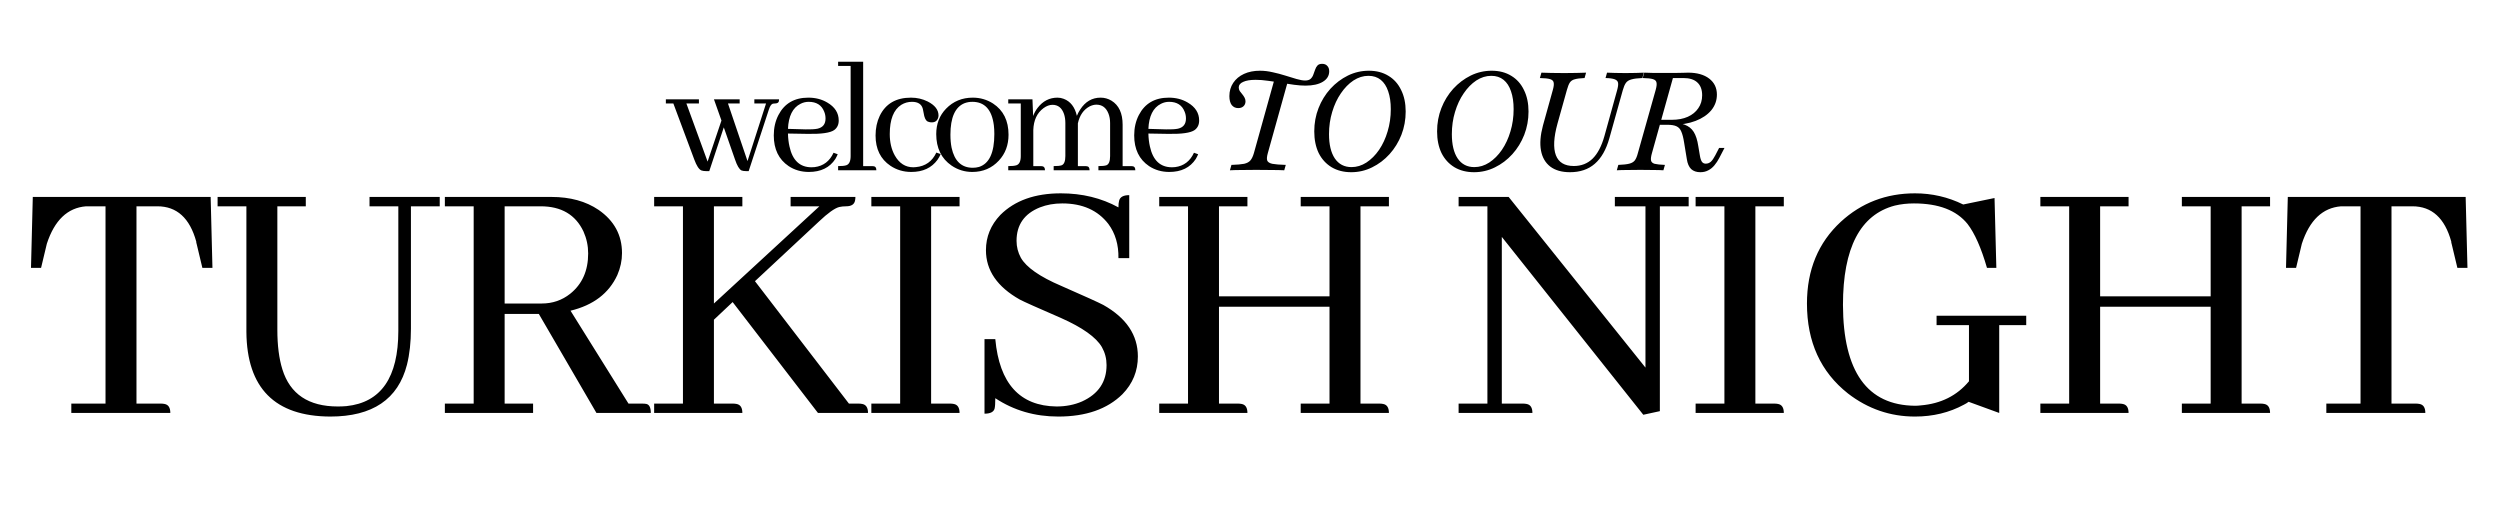
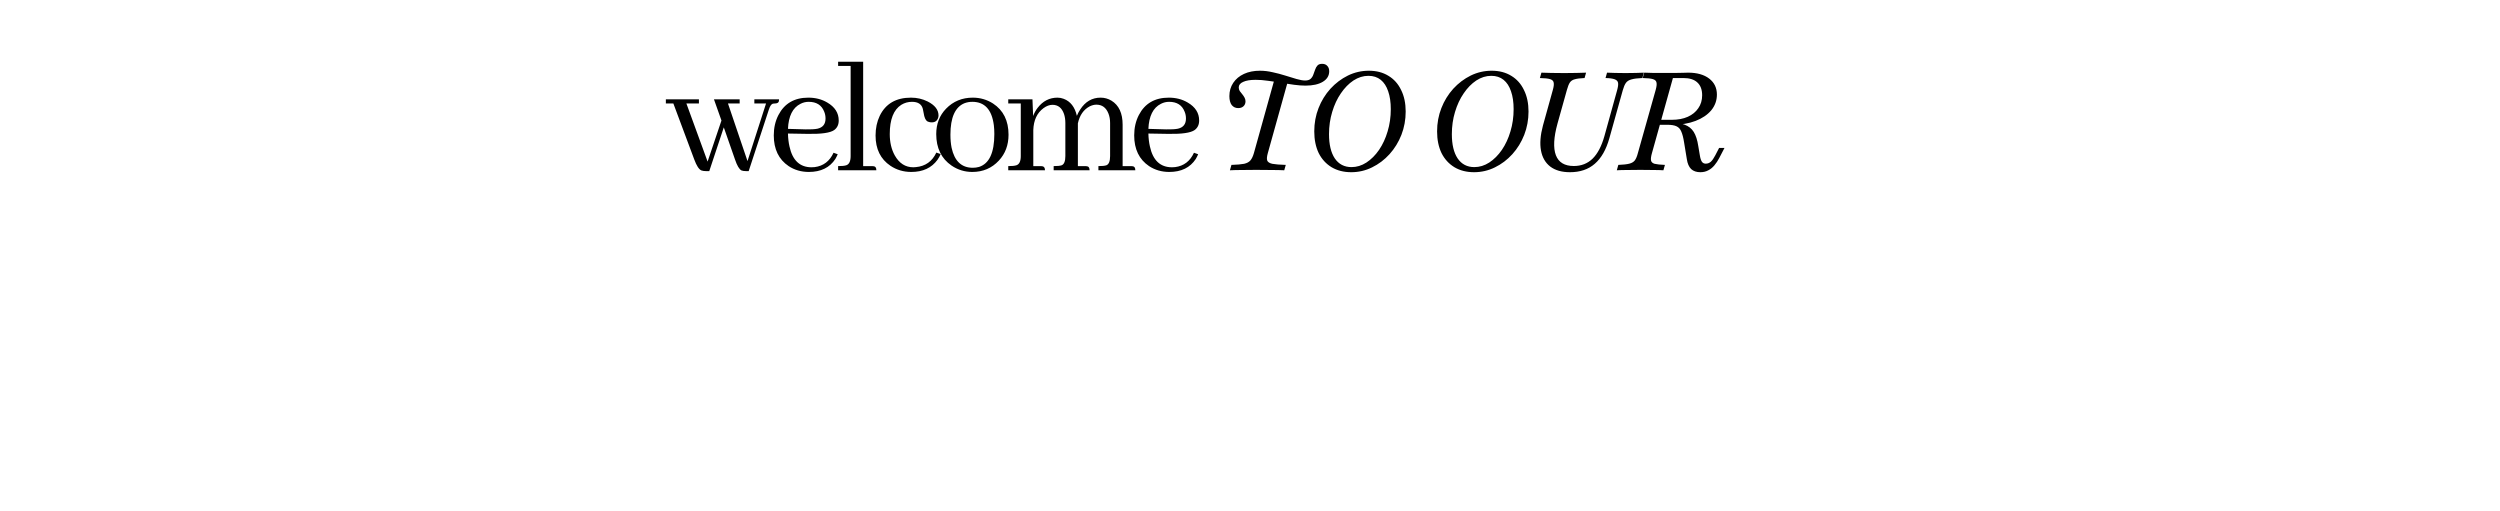
<svg xmlns="http://www.w3.org/2000/svg" width="323" height="66" viewBox="0 0 323 66" fill="none">
-   <path d="M90.3 13.371H88.682L91.422 20.878L93.212 15.571L92.242 12.832H95.564V13.371H94.054L96.578 20.814L98.972 13.371H97.462V12.832H100.655C100.655 12.918 100.648 12.997 100.633 13.069C100.59 13.27 100.41 13.371 100.094 13.371C100.008 13.371 99.929 13.378 99.857 13.393C99.656 13.45 99.483 13.702 99.339 14.148L96.729 22.108H96.384C96.139 22.108 95.945 22.079 95.801 22.022C95.513 21.878 95.233 21.403 94.96 20.598L93.514 16.456L91.638 22.108H91.206C90.976 22.108 90.782 22.079 90.624 22.022C90.307 21.892 89.998 21.418 89.696 20.598L86.999 13.371H86.029V12.832H90.3V13.371ZM104.48 13.155C104.106 13.155 103.754 13.242 103.423 13.414C102.416 13.917 101.877 14.996 101.805 16.65L104.092 16.715C104.754 16.729 105.264 16.7 105.624 16.628C106.314 16.47 106.659 16.032 106.659 15.312C106.659 14.996 106.602 14.701 106.487 14.428C106.156 13.579 105.487 13.155 104.48 13.155ZM108.234 19.929C108.148 20.13 108.047 20.332 107.932 20.533C107.198 21.655 106.055 22.216 104.502 22.216C103.524 22.216 102.654 21.964 101.892 21.461C100.612 20.598 99.972 19.275 99.972 17.491C99.972 16.513 100.173 15.636 100.576 14.859C101.352 13.364 102.639 12.616 104.437 12.616C105.358 12.616 106.17 12.824 106.875 13.242C107.867 13.817 108.363 14.593 108.363 15.571C108.363 16.104 108.169 16.513 107.781 16.801C107.278 17.16 106.149 17.326 104.394 17.297L101.805 17.254C101.82 17.858 101.884 18.412 101.999 18.915C102.388 20.713 103.337 21.612 104.847 21.612C104.976 21.612 105.113 21.605 105.257 21.59C106.379 21.446 107.191 20.828 107.695 19.735L108.234 19.929ZM112.685 21.461C112.771 21.461 112.843 21.468 112.901 21.482C113.116 21.511 113.224 21.684 113.224 22H108.284V21.461C108.773 21.461 109.125 21.425 109.341 21.353C109.715 21.223 109.902 20.828 109.902 20.166V8.517H108.284V7.978H111.52V21.461H112.685ZM113.123 17.513C113.123 16.564 113.303 15.715 113.662 14.967C114.425 13.4 115.769 12.616 117.697 12.616C118.473 12.616 119.192 12.781 119.854 13.112C120.789 13.587 121.256 14.191 121.256 14.924C121.256 15.01 121.242 15.104 121.213 15.205C121.083 15.636 120.774 15.837 120.285 15.809C120.113 15.794 119.955 15.751 119.811 15.679C119.581 15.535 119.422 15.176 119.336 14.601C119.293 14.356 119.257 14.176 119.228 14.061C119.07 13.457 118.603 13.155 117.826 13.155C117.323 13.155 116.862 13.285 116.445 13.543C115.453 14.176 114.957 15.435 114.957 17.319C114.957 18.383 115.173 19.303 115.604 20.08C116.179 21.101 116.977 21.612 117.999 21.612C118.114 21.612 118.229 21.605 118.344 21.59C119.566 21.475 120.444 20.849 120.976 19.713L121.537 19.907C121.436 20.152 121.299 20.396 121.127 20.641C120.364 21.691 119.235 22.216 117.74 22.216C116.733 22.216 115.834 21.95 115.043 21.418C113.763 20.555 113.123 19.253 113.123 17.513ZM122.795 17.405C122.795 18.023 122.845 18.584 122.946 19.088C123.32 20.814 124.233 21.676 125.685 21.676C125.959 21.676 126.225 21.64 126.484 21.569C127.807 21.151 128.468 19.735 128.468 17.319C128.468 16.902 128.447 16.52 128.404 16.175C128.145 14.162 127.217 13.155 125.621 13.155C125.276 13.155 124.945 13.213 124.628 13.328C123.406 13.817 122.795 15.176 122.795 17.405ZM125.685 12.616C126.635 12.616 127.505 12.867 128.296 13.371C129.633 14.248 130.302 15.593 130.302 17.405C130.302 18.742 129.885 19.857 129.051 20.749C128.145 21.727 127.001 22.216 125.621 22.216C124.643 22.216 123.751 21.942 122.946 21.396C121.623 20.49 120.961 19.131 120.961 17.319C120.961 16.01 121.385 14.917 122.234 14.04C123.154 13.091 124.305 12.616 125.685 12.616ZM134.472 21.461C134.544 21.461 134.616 21.468 134.688 21.482C134.904 21.525 135.012 21.698 135.012 22H130.266V21.461C130.755 21.461 131.107 21.425 131.323 21.353C131.697 21.223 131.884 20.828 131.884 20.166V13.371H130.266V12.832H133.394L133.48 14.989C133.624 14.601 133.818 14.248 134.063 13.932C134.738 13.055 135.594 12.616 136.63 12.616C136.903 12.616 137.169 12.666 137.428 12.767C138.305 13.098 138.873 13.831 139.132 14.967C139.247 14.68 139.391 14.406 139.564 14.148C140.225 13.126 141.102 12.616 142.195 12.616C142.699 12.616 143.166 12.745 143.598 13.004C144.561 13.594 145.043 14.629 145.043 16.111V21.461H146.143C146.23 21.461 146.301 21.468 146.359 21.482C146.575 21.511 146.683 21.684 146.683 22H141.915V21.461C142.404 21.461 142.749 21.425 142.95 21.353C143.267 21.223 143.425 20.828 143.425 20.166V15.895C143.425 15.435 143.353 15.025 143.209 14.665C142.907 13.903 142.39 13.522 141.656 13.522C141.383 13.522 141.095 13.594 140.793 13.738C140.002 14.155 139.492 14.888 139.262 15.938V16.111V21.461H140.232C140.319 21.461 140.391 21.468 140.448 21.482C140.664 21.511 140.772 21.684 140.772 22H136.133V21.461C136.622 21.461 136.968 21.425 137.169 21.353C137.485 21.223 137.644 20.828 137.644 20.166V15.895C137.644 15.463 137.586 15.075 137.471 14.73C137.198 13.939 136.702 13.543 135.982 13.543C135.594 13.543 135.206 13.687 134.818 13.975C133.983 14.593 133.545 15.535 133.502 16.801V21.461H134.472ZM151.047 13.155C150.673 13.155 150.321 13.242 149.99 13.414C148.983 13.917 148.444 14.996 148.372 16.65L150.659 16.715C151.32 16.729 151.831 16.7 152.19 16.628C152.881 16.47 153.226 16.032 153.226 15.312C153.226 14.996 153.168 14.701 153.053 14.428C152.723 13.579 152.054 13.155 151.047 13.155ZM154.801 19.929C154.715 20.13 154.614 20.332 154.499 20.533C153.765 21.655 152.622 22.216 151.069 22.216C150.091 22.216 149.221 21.964 148.458 21.461C147.178 20.598 146.538 19.275 146.538 17.491C146.538 16.513 146.74 15.636 147.142 14.859C147.919 13.364 149.206 12.616 151.004 12.616C151.924 12.616 152.737 12.824 153.442 13.242C154.434 13.817 154.93 14.593 154.93 15.571C154.93 16.104 154.736 16.513 154.348 16.801C153.844 17.16 152.715 17.326 150.961 17.297L148.372 17.254C148.387 17.858 148.451 18.412 148.566 18.915C148.955 20.713 149.904 21.612 151.414 21.612C151.543 21.612 151.68 21.605 151.824 21.59C152.946 21.446 153.758 20.828 154.261 19.735L154.801 19.929ZM158.906 22L159.102 21.305C159.827 21.282 160.373 21.234 160.741 21.163C161.109 21.08 161.383 20.931 161.561 20.717C161.739 20.503 161.887 20.189 162.006 19.773L164.732 9.993L166.424 10.385L163.805 19.773C163.687 20.189 163.657 20.503 163.716 20.717C163.788 20.931 164.007 21.08 164.375 21.163C164.744 21.234 165.326 21.282 166.121 21.305L165.925 22C165.474 21.976 164.928 21.964 164.286 21.964C163.657 21.953 162.992 21.947 162.291 21.947C161.685 21.947 161.08 21.953 160.474 21.964C159.88 21.964 159.358 21.976 158.906 22ZM159.975 13.966C159.631 13.966 159.352 13.835 159.138 13.574C158.936 13.3 158.835 12.914 158.835 12.416C158.835 11.774 159.001 11.204 159.334 10.705C159.666 10.207 160.13 9.821 160.723 9.547C161.317 9.274 162.006 9.138 162.79 9.138C163.324 9.138 163.871 9.203 164.429 9.334C164.987 9.452 165.528 9.595 166.05 9.761C166.585 9.927 167.071 10.076 167.511 10.207C167.962 10.337 168.33 10.402 168.615 10.402C168.936 10.402 169.174 10.331 169.328 10.189C169.494 10.034 169.613 9.85 169.684 9.636C169.767 9.423 169.845 9.209 169.916 8.995C169.987 8.781 170.088 8.603 170.219 8.461C170.349 8.318 170.551 8.247 170.824 8.247C171.11 8.247 171.329 8.336 171.484 8.514C171.65 8.68 171.733 8.912 171.733 9.209C171.733 9.779 171.46 10.23 170.914 10.563C170.367 10.895 169.619 11.062 168.669 11.062C168.229 11.062 167.743 11.026 167.208 10.955C166.674 10.883 166.115 10.8 165.533 10.705C164.963 10.598 164.393 10.509 163.823 10.438C163.265 10.355 162.737 10.313 162.238 10.313C161.537 10.313 160.997 10.402 160.617 10.581C160.237 10.747 160.046 10.985 160.046 11.293C160.046 11.46 160.088 11.614 160.171 11.756C160.266 11.887 160.373 12.024 160.492 12.166C160.611 12.309 160.712 12.457 160.795 12.612C160.878 12.766 160.919 12.926 160.919 13.093C160.919 13.354 160.83 13.568 160.652 13.734C160.486 13.888 160.26 13.966 159.975 13.966ZM174.577 22.249C173.615 22.249 172.772 22.036 172.047 21.608C171.323 21.169 170.765 20.557 170.373 19.773C169.993 18.977 169.803 18.045 169.803 16.976C169.803 15.907 169.987 14.904 170.355 13.966C170.723 13.027 171.234 12.196 171.887 11.471C172.552 10.747 173.306 10.177 174.15 9.761C175.005 9.345 175.907 9.138 176.857 9.138C177.831 9.138 178.675 9.357 179.387 9.797C180.1 10.224 180.646 10.836 181.026 11.632C181.418 12.416 181.614 13.342 181.614 14.411C181.614 15.468 181.43 16.471 181.062 17.422C180.694 18.36 180.183 19.191 179.53 19.916C178.876 20.64 178.122 21.21 177.267 21.626C176.424 22.042 175.527 22.249 174.577 22.249ZM174.613 21.59C175.29 21.59 175.931 21.394 176.537 21.002C177.154 20.599 177.701 20.052 178.176 19.363C178.651 18.663 179.019 17.867 179.28 16.976C179.553 16.074 179.69 15.117 179.69 14.108C179.69 13.205 179.577 12.433 179.352 11.792C179.138 11.151 178.817 10.658 178.39 10.313C177.962 9.969 177.433 9.797 176.804 9.797C176.127 9.797 175.48 9.999 174.862 10.402C174.256 10.806 173.716 11.359 173.241 12.059C172.766 12.748 172.392 13.55 172.119 14.464C171.845 15.367 171.709 16.323 171.709 17.332C171.709 18.675 171.958 19.72 172.457 20.468C172.968 21.216 173.686 21.59 174.613 21.59ZM190.447 22.249C189.485 22.249 188.642 22.036 187.917 21.608C187.193 21.169 186.634 20.557 186.243 19.773C185.863 18.977 185.672 18.045 185.672 16.976C185.672 15.907 185.857 14.904 186.225 13.966C186.593 13.027 187.104 12.196 187.757 11.471C188.422 10.747 189.176 10.177 190.019 9.761C190.874 9.345 191.777 9.138 192.727 9.138C193.701 9.138 194.544 9.357 195.257 9.797C195.969 10.224 196.516 10.836 196.896 11.632C197.288 12.416 197.484 13.342 197.484 14.411C197.484 15.468 197.3 16.471 196.931 17.422C196.563 18.36 196.053 19.191 195.399 19.916C194.746 20.64 193.992 21.21 193.137 21.626C192.294 22.042 191.397 22.249 190.447 22.249ZM190.483 21.59C191.159 21.59 191.801 21.394 192.407 21.002C193.024 20.599 193.57 20.052 194.045 19.363C194.521 18.663 194.889 17.867 195.15 16.976C195.423 16.074 195.56 15.117 195.56 14.108C195.56 13.205 195.447 12.433 195.221 11.792C195.007 11.151 194.687 10.658 194.259 10.313C193.832 9.969 193.303 9.797 192.674 9.797C191.997 9.797 191.349 9.999 190.732 10.402C190.126 10.806 189.586 11.359 189.111 12.059C188.636 12.748 188.262 13.55 187.988 14.464C187.715 15.367 187.579 16.323 187.579 17.332C187.579 18.675 187.828 19.72 188.327 20.468C188.838 21.216 189.556 21.59 190.483 21.59ZM202.837 22.249C201.78 22.249 200.931 22.006 200.29 21.519C199.661 21.032 199.263 20.343 199.096 19.453C198.93 18.55 199.013 17.475 199.346 16.228L200.628 11.614C200.747 11.186 200.783 10.872 200.735 10.67C200.7 10.456 200.545 10.307 200.272 10.224C199.999 10.141 199.56 10.094 198.954 10.082L199.15 9.387C199.47 9.399 199.886 9.411 200.397 9.423C200.908 9.435 201.484 9.441 202.125 9.441C202.683 9.441 203.2 9.435 203.675 9.423C204.162 9.411 204.577 9.399 204.922 9.387L204.726 10.082C204.168 10.106 203.746 10.159 203.461 10.242C203.176 10.313 202.962 10.456 202.82 10.67C202.689 10.872 202.564 11.186 202.446 11.614L201.234 15.943C200.735 17.748 200.664 19.12 201.02 20.058C201.377 20.985 202.149 21.448 203.336 21.448C204.298 21.448 205.106 21.133 205.759 20.503C206.412 19.862 206.923 18.888 207.291 17.582L208.93 11.667C209.049 11.24 209.091 10.919 209.055 10.705C209.019 10.492 208.871 10.337 208.61 10.242C208.36 10.147 207.968 10.094 207.434 10.082L207.63 9.387C207.903 9.399 208.241 9.411 208.645 9.423C209.061 9.435 209.518 9.441 210.017 9.441C210.528 9.441 210.985 9.435 211.389 9.423C211.792 9.411 212.125 9.399 212.386 9.387L212.19 10.082C211.573 10.106 211.104 10.165 210.783 10.26C210.462 10.343 210.225 10.492 210.07 10.705C209.916 10.919 209.779 11.24 209.661 11.667L207.933 17.849C207.517 19.334 206.887 20.438 206.044 21.163C205.213 21.887 204.144 22.249 202.837 22.249ZM208.891 22L209.087 21.305C209.716 21.282 210.191 21.228 210.512 21.145C210.833 21.062 211.07 20.919 211.224 20.717C211.379 20.503 211.51 20.189 211.616 19.773L213.915 11.614C214.033 11.186 214.069 10.872 214.021 10.67C213.986 10.456 213.831 10.307 213.558 10.224C213.285 10.141 212.846 10.094 212.24 10.082L212.436 9.387C212.757 9.399 213.149 9.411 213.612 9.423C214.087 9.423 214.603 9.423 215.162 9.423C215.649 9.423 216.088 9.423 216.48 9.423C216.872 9.411 217.204 9.405 217.478 9.405C217.763 9.393 217.97 9.387 218.101 9.387C219.253 9.387 220.162 9.642 220.827 10.153C221.492 10.664 221.824 11.353 221.824 12.22C221.824 12.98 221.581 13.657 221.094 14.251C220.607 14.832 219.93 15.29 219.063 15.622C218.196 15.955 217.204 16.121 216.088 16.121H214.289L214.467 15.48H215.981C216.789 15.48 217.483 15.349 218.065 15.088C218.647 14.826 219.099 14.458 219.419 13.983C219.752 13.508 219.918 12.95 219.918 12.309C219.918 11.584 219.71 11.032 219.295 10.652C218.891 10.272 218.291 10.082 217.495 10.082H216.141L213.434 19.773C213.315 20.189 213.273 20.503 213.309 20.717C213.344 20.931 213.499 21.08 213.772 21.163C214.057 21.234 214.502 21.282 215.108 21.305L214.912 22C214.556 21.976 214.116 21.964 213.594 21.964C213.071 21.953 212.519 21.947 211.937 21.947C211.331 21.947 210.767 21.953 210.245 21.964C209.722 21.964 209.271 21.976 208.891 22ZM219.687 22.249C219.188 22.249 218.79 22.113 218.493 21.84C218.208 21.555 218.024 21.133 217.941 20.575L217.584 18.401C217.489 17.796 217.371 17.332 217.228 17.012C217.097 16.679 216.89 16.448 216.605 16.317C216.331 16.186 215.934 16.121 215.411 16.121L215.589 15.818C216.444 15.818 217.127 15.913 217.638 16.103C218.16 16.293 218.558 16.608 218.831 17.047C219.105 17.487 219.301 18.099 219.419 18.882L219.615 20.04C219.675 20.432 219.764 20.717 219.883 20.895C220.001 21.062 220.168 21.145 220.381 21.145C220.631 21.145 220.85 21.062 221.041 20.895C221.231 20.717 221.421 20.444 221.611 20.076L222.109 19.114H222.804L222.127 20.415C221.949 20.759 221.741 21.074 221.504 21.359C221.278 21.632 221.017 21.846 220.72 22C220.423 22.166 220.078 22.249 219.687 22.249Z" fill="black" />
-   <path d="M22.006 53.354H9.214V52.145H13.633V26.654H11.121C8.733 26.84 7.043 28.453 6.051 31.492L5.307 34.608H4.004L4.237 25.445H27.216L27.448 34.608H26.146L25.402 31.492C25.371 31.43 25.355 31.337 25.355 31.212C24.518 28.174 22.843 26.654 20.331 26.654H17.633V52.145H20.797C20.951 52.145 21.107 52.16 21.262 52.191C21.758 52.284 22.006 52.672 22.006 53.354ZM28.113 26.654V25.445H39.509V26.654H35.834V42.609C35.834 44.625 36.051 46.33 36.485 47.726C37.478 50.92 39.866 52.517 43.649 52.517C44.021 52.517 44.393 52.502 44.765 52.47C49.231 52.005 51.464 48.765 51.464 42.749V26.654H47.742V25.445H56.813V26.654H53.092V42.469C53.092 44.206 52.921 45.757 52.58 47.121C51.433 51.587 48.13 53.819 42.672 53.819C35.509 53.788 31.896 50.145 31.834 42.888V26.654H28.113ZM68.874 53.354H57.477V52.145H61.199V26.654H57.477V25.445H71.246C73.665 25.445 75.696 26.003 77.34 27.119C79.355 28.515 80.363 30.375 80.363 32.701C80.363 33.662 80.162 34.608 79.758 35.538C78.673 37.895 76.657 39.43 73.711 40.144L81.201 52.145H82.968C83.185 52.145 83.371 52.16 83.526 52.191C83.898 52.284 84.085 52.672 84.085 53.354H77.061L69.618 40.562H65.199V52.145H68.874V53.354ZM69.851 26.654H65.199V39.213H69.99C71.386 39.213 72.611 38.795 73.665 37.957C75.215 36.717 75.991 34.98 75.991 32.748C75.991 31.755 75.789 30.809 75.386 29.91C74.363 27.739 72.517 26.654 69.851 26.654ZM95.913 53.354H84.516V52.145H88.237V26.654H84.516V25.445H95.913V26.654H92.238V39.213L105.867 26.654H102.146V25.445H110.519C110.519 25.6 110.503 25.755 110.472 25.91C110.379 26.406 109.992 26.654 109.309 26.654C108.999 26.654 108.705 26.685 108.426 26.747C107.836 26.902 106.968 27.522 105.821 28.608L97.541 36.329L109.681 52.145H110.937C111.092 52.145 111.247 52.16 111.403 52.191C111.899 52.284 112.147 52.672 112.147 53.354H105.681L94.657 39.027L92.238 41.307V52.145H94.703C94.858 52.145 95.013 52.16 95.168 52.191C95.665 52.284 95.913 52.672 95.913 53.354ZM123.975 53.354H112.578V52.145H116.3V26.654H112.578V25.445H123.975V26.654H120.3V52.145H122.766C122.921 52.145 123.076 52.16 123.231 52.191C123.727 52.284 123.975 52.672 123.975 53.354ZM147.013 46.051C147.013 47.943 146.347 49.571 145.013 50.935C143.06 52.858 140.3 53.819 136.733 53.819C133.694 53.819 130.981 53.029 128.593 51.447C128.593 52.098 128.562 52.548 128.5 52.796C128.376 53.23 127.942 53.447 127.198 53.447V43.818H128.593C129.12 49.555 131.756 52.455 136.501 52.517C137.71 52.517 138.811 52.3 139.803 51.866C141.912 50.904 142.967 49.338 142.967 47.168C142.967 46.33 142.765 45.555 142.362 44.842C141.618 43.57 139.85 42.314 137.059 41.074C134.051 39.772 132.283 38.981 131.756 38.702C128.841 37.058 127.384 34.934 127.384 32.329C127.384 30.592 128.004 29.073 129.244 27.77C131.105 25.91 133.71 24.979 137.059 24.979C139.819 24.979 142.3 25.584 144.502 26.794C144.502 26.421 144.533 26.127 144.595 25.91C144.719 25.445 145.153 25.212 145.897 25.212V33.352H144.502C144.533 31.616 144.098 30.143 143.199 28.933C141.835 27.166 139.85 26.282 137.245 26.282C136.191 26.282 135.229 26.452 134.361 26.794C132.345 27.6 131.338 29.042 131.338 31.119C131.338 31.895 131.524 32.623 131.896 33.306C132.609 34.546 134.346 35.756 137.106 36.934C140.145 38.267 141.959 39.089 142.548 39.399C145.525 41.074 147.013 43.291 147.013 46.051ZM161.167 53.354H149.771V52.145H153.492V26.654H149.771V25.445H161.167V26.654H157.493V38.283H171.773V26.654H168.052V25.445H179.448V26.654H175.774V52.145H178.239C178.394 52.145 178.549 52.16 178.704 52.191C179.2 52.284 179.448 52.672 179.448 53.354H168.052V52.145H171.773V39.632H157.493V52.145H159.958C160.113 52.145 160.268 52.16 160.423 52.191C160.919 52.284 161.167 52.672 161.167 53.354ZM208.64 26.654V25.445H218.176V26.654H214.454V53.122L212.315 53.587L194.034 30.608V52.145H196.778C196.933 52.145 197.088 52.16 197.244 52.191C197.74 52.284 197.988 52.672 197.988 53.354H188.452V52.145H192.173V26.654H188.452V25.445H194.918L212.594 47.493V26.654H208.64ZM230.469 53.354H219.073V52.145H222.794V26.654H219.073V25.445H230.469V26.654H226.794V52.145H229.26C229.415 52.145 229.57 52.16 229.725 52.191C230.221 52.284 230.469 52.672 230.469 53.354ZM250.205 40.795H261.788V42.004H258.299V53.354L254.345 51.912C254.19 52.036 253.988 52.16 253.74 52.284C251.849 53.308 249.74 53.819 247.414 53.819C244.22 53.819 241.336 52.827 238.762 50.842C235.227 48.051 233.459 44.175 233.459 39.213C233.459 34.872 234.917 31.352 237.832 28.654C240.499 26.204 243.693 24.979 247.414 24.979C249.616 24.979 251.693 25.46 253.647 26.421L257.694 25.584L257.927 34.608H256.717C255.973 32.034 255.136 30.143 254.205 28.933C252.779 27.166 250.469 26.282 247.274 26.282C246.406 26.282 245.584 26.375 244.809 26.561C240.344 27.739 238.111 32.019 238.111 39.399C238.142 48.02 241.243 52.362 247.414 52.424C247.662 52.424 247.91 52.408 248.158 52.377C250.763 52.16 252.841 51.121 254.391 49.261V42.004H250.205V40.795ZM275.011 53.354H263.615V52.145H267.336V26.654H263.615V25.445H275.011V26.654H271.336V38.283H285.617V26.654H281.896V25.445H293.292V26.654H289.617V52.145H292.083C292.238 52.145 292.393 52.16 292.548 52.191C293.044 52.284 293.292 52.672 293.292 53.354H281.896V52.145H285.617V39.632H271.336V52.145H273.802C273.957 52.145 274.112 52.16 274.267 52.191C274.763 52.284 275.011 52.672 275.011 53.354ZM313.353 53.354H300.562V52.145H304.981V26.654H302.469C300.081 26.84 298.391 28.453 297.398 31.492L296.654 34.608H295.352L295.584 25.445H318.563L318.796 34.608H317.493L316.749 31.492C316.718 31.43 316.703 31.337 316.703 31.212C315.865 28.174 314.191 26.654 311.679 26.654H308.981V52.145H312.144C312.299 52.145 312.454 52.16 312.609 52.191C313.105 52.284 313.353 52.672 313.353 53.354Z" fill="black" />
+   <path d="M90.3 13.371H88.682L91.422 20.878L93.212 15.571L92.242 12.832H95.564V13.371H94.054L96.578 20.814L98.972 13.371H97.462V12.832H100.655C100.655 12.918 100.648 12.997 100.633 13.069C100.59 13.27 100.41 13.371 100.094 13.371C100.008 13.371 99.929 13.378 99.857 13.393C99.656 13.45 99.483 13.702 99.339 14.148L96.729 22.108H96.384C96.139 22.108 95.945 22.079 95.801 22.022C95.513 21.878 95.233 21.403 94.96 20.598L93.514 16.456L91.638 22.108H91.206C90.976 22.108 90.782 22.079 90.624 22.022C90.307 21.892 89.998 21.418 89.696 20.598L86.999 13.371H86.029V12.832H90.3V13.371ZM104.48 13.155C104.106 13.155 103.754 13.242 103.423 13.414C102.416 13.917 101.877 14.996 101.805 16.65L104.092 16.715C104.754 16.729 105.264 16.7 105.624 16.628C106.314 16.47 106.659 16.032 106.659 15.312C106.659 14.996 106.602 14.701 106.487 14.428C106.156 13.579 105.487 13.155 104.48 13.155ZM108.234 19.929C108.148 20.13 108.047 20.332 107.932 20.533C107.198 21.655 106.055 22.216 104.502 22.216C103.524 22.216 102.654 21.964 101.892 21.461C100.612 20.598 99.972 19.275 99.972 17.491C99.972 16.513 100.173 15.636 100.576 14.859C101.352 13.364 102.639 12.616 104.437 12.616C105.358 12.616 106.17 12.824 106.875 13.242C107.867 13.817 108.363 14.593 108.363 15.571C108.363 16.104 108.169 16.513 107.781 16.801C107.278 17.16 106.149 17.326 104.394 17.297L101.805 17.254C101.82 17.858 101.884 18.412 101.999 18.915C102.388 20.713 103.337 21.612 104.847 21.612C104.976 21.612 105.113 21.605 105.257 21.59C106.379 21.446 107.191 20.828 107.695 19.735L108.234 19.929ZM112.685 21.461C112.771 21.461 112.843 21.468 112.901 21.482C113.116 21.511 113.224 21.684 113.224 22H108.284V21.461C108.773 21.461 109.125 21.425 109.341 21.353C109.715 21.223 109.902 20.828 109.902 20.166V8.517H108.284V7.978H111.52V21.461H112.685ZM113.123 17.513C113.123 16.564 113.303 15.715 113.662 14.967C114.425 13.4 115.769 12.616 117.697 12.616C118.473 12.616 119.192 12.781 119.854 13.112C120.789 13.587 121.256 14.191 121.256 14.924C121.256 15.01 121.242 15.104 121.213 15.205C121.083 15.636 120.774 15.837 120.285 15.809C120.113 15.794 119.955 15.751 119.811 15.679C119.581 15.535 119.422 15.176 119.336 14.601C119.293 14.356 119.257 14.176 119.228 14.061C119.07 13.457 118.603 13.155 117.826 13.155C117.323 13.155 116.862 13.285 116.445 13.543C115.453 14.176 114.957 15.435 114.957 17.319C114.957 18.383 115.173 19.303 115.604 20.08C116.179 21.101 116.977 21.612 117.999 21.612C118.114 21.612 118.229 21.605 118.344 21.59C119.566 21.475 120.444 20.849 120.976 19.713L121.537 19.907C121.436 20.152 121.299 20.396 121.127 20.641C120.364 21.691 119.235 22.216 117.74 22.216C116.733 22.216 115.834 21.95 115.043 21.418C113.763 20.555 113.123 19.253 113.123 17.513ZM122.795 17.405C122.795 18.023 122.845 18.584 122.946 19.088C123.32 20.814 124.233 21.676 125.685 21.676C125.959 21.676 126.225 21.64 126.484 21.569C127.807 21.151 128.468 19.735 128.468 17.319C128.468 16.902 128.447 16.52 128.404 16.175C128.145 14.162 127.217 13.155 125.621 13.155C125.276 13.155 124.945 13.213 124.628 13.328C123.406 13.817 122.795 15.176 122.795 17.405ZM125.685 12.616C126.635 12.616 127.505 12.867 128.296 13.371C129.633 14.248 130.302 15.593 130.302 17.405C130.302 18.742 129.885 19.857 129.051 20.749C128.145 21.727 127.001 22.216 125.621 22.216C124.643 22.216 123.751 21.942 122.946 21.396C121.623 20.49 120.961 19.131 120.961 17.319C120.961 16.01 121.385 14.917 122.234 14.04C123.154 13.091 124.305 12.616 125.685 12.616M134.472 21.461C134.544 21.461 134.616 21.468 134.688 21.482C134.904 21.525 135.012 21.698 135.012 22H130.266V21.461C130.755 21.461 131.107 21.425 131.323 21.353C131.697 21.223 131.884 20.828 131.884 20.166V13.371H130.266V12.832H133.394L133.48 14.989C133.624 14.601 133.818 14.248 134.063 13.932C134.738 13.055 135.594 12.616 136.63 12.616C136.903 12.616 137.169 12.666 137.428 12.767C138.305 13.098 138.873 13.831 139.132 14.967C139.247 14.68 139.391 14.406 139.564 14.148C140.225 13.126 141.102 12.616 142.195 12.616C142.699 12.616 143.166 12.745 143.598 13.004C144.561 13.594 145.043 14.629 145.043 16.111V21.461H146.143C146.23 21.461 146.301 21.468 146.359 21.482C146.575 21.511 146.683 21.684 146.683 22H141.915V21.461C142.404 21.461 142.749 21.425 142.95 21.353C143.267 21.223 143.425 20.828 143.425 20.166V15.895C143.425 15.435 143.353 15.025 143.209 14.665C142.907 13.903 142.39 13.522 141.656 13.522C141.383 13.522 141.095 13.594 140.793 13.738C140.002 14.155 139.492 14.888 139.262 15.938V16.111V21.461H140.232C140.319 21.461 140.391 21.468 140.448 21.482C140.664 21.511 140.772 21.684 140.772 22H136.133V21.461C136.622 21.461 136.968 21.425 137.169 21.353C137.485 21.223 137.644 20.828 137.644 20.166V15.895C137.644 15.463 137.586 15.075 137.471 14.73C137.198 13.939 136.702 13.543 135.982 13.543C135.594 13.543 135.206 13.687 134.818 13.975C133.983 14.593 133.545 15.535 133.502 16.801V21.461H134.472ZM151.047 13.155C150.673 13.155 150.321 13.242 149.99 13.414C148.983 13.917 148.444 14.996 148.372 16.65L150.659 16.715C151.32 16.729 151.831 16.7 152.19 16.628C152.881 16.47 153.226 16.032 153.226 15.312C153.226 14.996 153.168 14.701 153.053 14.428C152.723 13.579 152.054 13.155 151.047 13.155ZM154.801 19.929C154.715 20.13 154.614 20.332 154.499 20.533C153.765 21.655 152.622 22.216 151.069 22.216C150.091 22.216 149.221 21.964 148.458 21.461C147.178 20.598 146.538 19.275 146.538 17.491C146.538 16.513 146.74 15.636 147.142 14.859C147.919 13.364 149.206 12.616 151.004 12.616C151.924 12.616 152.737 12.824 153.442 13.242C154.434 13.817 154.93 14.593 154.93 15.571C154.93 16.104 154.736 16.513 154.348 16.801C153.844 17.16 152.715 17.326 150.961 17.297L148.372 17.254C148.387 17.858 148.451 18.412 148.566 18.915C148.955 20.713 149.904 21.612 151.414 21.612C151.543 21.612 151.68 21.605 151.824 21.59C152.946 21.446 153.758 20.828 154.261 19.735L154.801 19.929ZM158.906 22L159.102 21.305C159.827 21.282 160.373 21.234 160.741 21.163C161.109 21.08 161.383 20.931 161.561 20.717C161.739 20.503 161.887 20.189 162.006 19.773L164.732 9.993L166.424 10.385L163.805 19.773C163.687 20.189 163.657 20.503 163.716 20.717C163.788 20.931 164.007 21.08 164.375 21.163C164.744 21.234 165.326 21.282 166.121 21.305L165.925 22C165.474 21.976 164.928 21.964 164.286 21.964C163.657 21.953 162.992 21.947 162.291 21.947C161.685 21.947 161.08 21.953 160.474 21.964C159.88 21.964 159.358 21.976 158.906 22ZM159.975 13.966C159.631 13.966 159.352 13.835 159.138 13.574C158.936 13.3 158.835 12.914 158.835 12.416C158.835 11.774 159.001 11.204 159.334 10.705C159.666 10.207 160.13 9.821 160.723 9.547C161.317 9.274 162.006 9.138 162.79 9.138C163.324 9.138 163.871 9.203 164.429 9.334C164.987 9.452 165.528 9.595 166.05 9.761C166.585 9.927 167.071 10.076 167.511 10.207C167.962 10.337 168.33 10.402 168.615 10.402C168.936 10.402 169.174 10.331 169.328 10.189C169.494 10.034 169.613 9.85 169.684 9.636C169.767 9.423 169.845 9.209 169.916 8.995C169.987 8.781 170.088 8.603 170.219 8.461C170.349 8.318 170.551 8.247 170.824 8.247C171.11 8.247 171.329 8.336 171.484 8.514C171.65 8.68 171.733 8.912 171.733 9.209C171.733 9.779 171.46 10.23 170.914 10.563C170.367 10.895 169.619 11.062 168.669 11.062C168.229 11.062 167.743 11.026 167.208 10.955C166.674 10.883 166.115 10.8 165.533 10.705C164.963 10.598 164.393 10.509 163.823 10.438C163.265 10.355 162.737 10.313 162.238 10.313C161.537 10.313 160.997 10.402 160.617 10.581C160.237 10.747 160.046 10.985 160.046 11.293C160.046 11.46 160.088 11.614 160.171 11.756C160.266 11.887 160.373 12.024 160.492 12.166C160.611 12.309 160.712 12.457 160.795 12.612C160.878 12.766 160.919 12.926 160.919 13.093C160.919 13.354 160.83 13.568 160.652 13.734C160.486 13.888 160.26 13.966 159.975 13.966ZM174.577 22.249C173.615 22.249 172.772 22.036 172.047 21.608C171.323 21.169 170.765 20.557 170.373 19.773C169.993 18.977 169.803 18.045 169.803 16.976C169.803 15.907 169.987 14.904 170.355 13.966C170.723 13.027 171.234 12.196 171.887 11.471C172.552 10.747 173.306 10.177 174.15 9.761C175.005 9.345 175.907 9.138 176.857 9.138C177.831 9.138 178.675 9.357 179.387 9.797C180.1 10.224 180.646 10.836 181.026 11.632C181.418 12.416 181.614 13.342 181.614 14.411C181.614 15.468 181.43 16.471 181.062 17.422C180.694 18.36 180.183 19.191 179.53 19.916C178.876 20.64 178.122 21.21 177.267 21.626C176.424 22.042 175.527 22.249 174.577 22.249ZM174.613 21.59C175.29 21.59 175.931 21.394 176.537 21.002C177.154 20.599 177.701 20.052 178.176 19.363C178.651 18.663 179.019 17.867 179.28 16.976C179.553 16.074 179.69 15.117 179.69 14.108C179.69 13.205 179.577 12.433 179.352 11.792C179.138 11.151 178.817 10.658 178.39 10.313C177.962 9.969 177.433 9.797 176.804 9.797C176.127 9.797 175.48 9.999 174.862 10.402C174.256 10.806 173.716 11.359 173.241 12.059C172.766 12.748 172.392 13.55 172.119 14.464C171.845 15.367 171.709 16.323 171.709 17.332C171.709 18.675 171.958 19.72 172.457 20.468C172.968 21.216 173.686 21.59 174.613 21.59ZM190.447 22.249C189.485 22.249 188.642 22.036 187.917 21.608C187.193 21.169 186.634 20.557 186.243 19.773C185.863 18.977 185.672 18.045 185.672 16.976C185.672 15.907 185.857 14.904 186.225 13.966C186.593 13.027 187.104 12.196 187.757 11.471C188.422 10.747 189.176 10.177 190.019 9.761C190.874 9.345 191.777 9.138 192.727 9.138C193.701 9.138 194.544 9.357 195.257 9.797C195.969 10.224 196.516 10.836 196.896 11.632C197.288 12.416 197.484 13.342 197.484 14.411C197.484 15.468 197.3 16.471 196.931 17.422C196.563 18.36 196.053 19.191 195.399 19.916C194.746 20.64 193.992 21.21 193.137 21.626C192.294 22.042 191.397 22.249 190.447 22.249ZM190.483 21.59C191.159 21.59 191.801 21.394 192.407 21.002C193.024 20.599 193.57 20.052 194.045 19.363C194.521 18.663 194.889 17.867 195.15 16.976C195.423 16.074 195.56 15.117 195.56 14.108C195.56 13.205 195.447 12.433 195.221 11.792C195.007 11.151 194.687 10.658 194.259 10.313C193.832 9.969 193.303 9.797 192.674 9.797C191.997 9.797 191.349 9.999 190.732 10.402C190.126 10.806 189.586 11.359 189.111 12.059C188.636 12.748 188.262 13.55 187.988 14.464C187.715 15.367 187.579 16.323 187.579 17.332C187.579 18.675 187.828 19.72 188.327 20.468C188.838 21.216 189.556 21.59 190.483 21.59ZM202.837 22.249C201.78 22.249 200.931 22.006 200.29 21.519C199.661 21.032 199.263 20.343 199.096 19.453C198.93 18.55 199.013 17.475 199.346 16.228L200.628 11.614C200.747 11.186 200.783 10.872 200.735 10.67C200.7 10.456 200.545 10.307 200.272 10.224C199.999 10.141 199.56 10.094 198.954 10.082L199.15 9.387C199.47 9.399 199.886 9.411 200.397 9.423C200.908 9.435 201.484 9.441 202.125 9.441C202.683 9.441 203.2 9.435 203.675 9.423C204.162 9.411 204.577 9.399 204.922 9.387L204.726 10.082C204.168 10.106 203.746 10.159 203.461 10.242C203.176 10.313 202.962 10.456 202.82 10.67C202.689 10.872 202.564 11.186 202.446 11.614L201.234 15.943C200.735 17.748 200.664 19.12 201.02 20.058C201.377 20.985 202.149 21.448 203.336 21.448C204.298 21.448 205.106 21.133 205.759 20.503C206.412 19.862 206.923 18.888 207.291 17.582L208.93 11.667C209.049 11.24 209.091 10.919 209.055 10.705C209.019 10.492 208.871 10.337 208.61 10.242C208.36 10.147 207.968 10.094 207.434 10.082L207.63 9.387C207.903 9.399 208.241 9.411 208.645 9.423C209.061 9.435 209.518 9.441 210.017 9.441C210.528 9.441 210.985 9.435 211.389 9.423C211.792 9.411 212.125 9.399 212.386 9.387L212.19 10.082C211.573 10.106 211.104 10.165 210.783 10.26C210.462 10.343 210.225 10.492 210.07 10.705C209.916 10.919 209.779 11.24 209.661 11.667L207.933 17.849C207.517 19.334 206.887 20.438 206.044 21.163C205.213 21.887 204.144 22.249 202.837 22.249ZM208.891 22L209.087 21.305C209.716 21.282 210.191 21.228 210.512 21.145C210.833 21.062 211.07 20.919 211.224 20.717C211.379 20.503 211.51 20.189 211.616 19.773L213.915 11.614C214.033 11.186 214.069 10.872 214.021 10.67C213.986 10.456 213.831 10.307 213.558 10.224C213.285 10.141 212.846 10.094 212.24 10.082L212.436 9.387C212.757 9.399 213.149 9.411 213.612 9.423C214.087 9.423 214.603 9.423 215.162 9.423C215.649 9.423 216.088 9.423 216.48 9.423C216.872 9.411 217.204 9.405 217.478 9.405C217.763 9.393 217.97 9.387 218.101 9.387C219.253 9.387 220.162 9.642 220.827 10.153C221.492 10.664 221.824 11.353 221.824 12.22C221.824 12.98 221.581 13.657 221.094 14.251C220.607 14.832 219.93 15.29 219.063 15.622C218.196 15.955 217.204 16.121 216.088 16.121H214.289L214.467 15.48H215.981C216.789 15.48 217.483 15.349 218.065 15.088C218.647 14.826 219.099 14.458 219.419 13.983C219.752 13.508 219.918 12.95 219.918 12.309C219.918 11.584 219.71 11.032 219.295 10.652C218.891 10.272 218.291 10.082 217.495 10.082H216.141L213.434 19.773C213.315 20.189 213.273 20.503 213.309 20.717C213.344 20.931 213.499 21.08 213.772 21.163C214.057 21.234 214.502 21.282 215.108 21.305L214.912 22C214.556 21.976 214.116 21.964 213.594 21.964C213.071 21.953 212.519 21.947 211.937 21.947C211.331 21.947 210.767 21.953 210.245 21.964C209.722 21.964 209.271 21.976 208.891 22ZM219.687 22.249C219.188 22.249 218.79 22.113 218.493 21.84C218.208 21.555 218.024 21.133 217.941 20.575L217.584 18.401C217.489 17.796 217.371 17.332 217.228 17.012C217.097 16.679 216.89 16.448 216.605 16.317C216.331 16.186 215.934 16.121 215.411 16.121L215.589 15.818C216.444 15.818 217.127 15.913 217.638 16.103C218.16 16.293 218.558 16.608 218.831 17.047C219.105 17.487 219.301 18.099 219.419 18.882L219.615 20.04C219.675 20.432 219.764 20.717 219.883 20.895C220.001 21.062 220.168 21.145 220.381 21.145C220.631 21.145 220.85 21.062 221.041 20.895C221.231 20.717 221.421 20.444 221.611 20.076L222.109 19.114H222.804L222.127 20.415C221.949 20.759 221.741 21.074 221.504 21.359C221.278 21.632 221.017 21.846 220.72 22C220.423 22.166 220.078 22.249 219.687 22.249Z" fill="black" />
</svg>